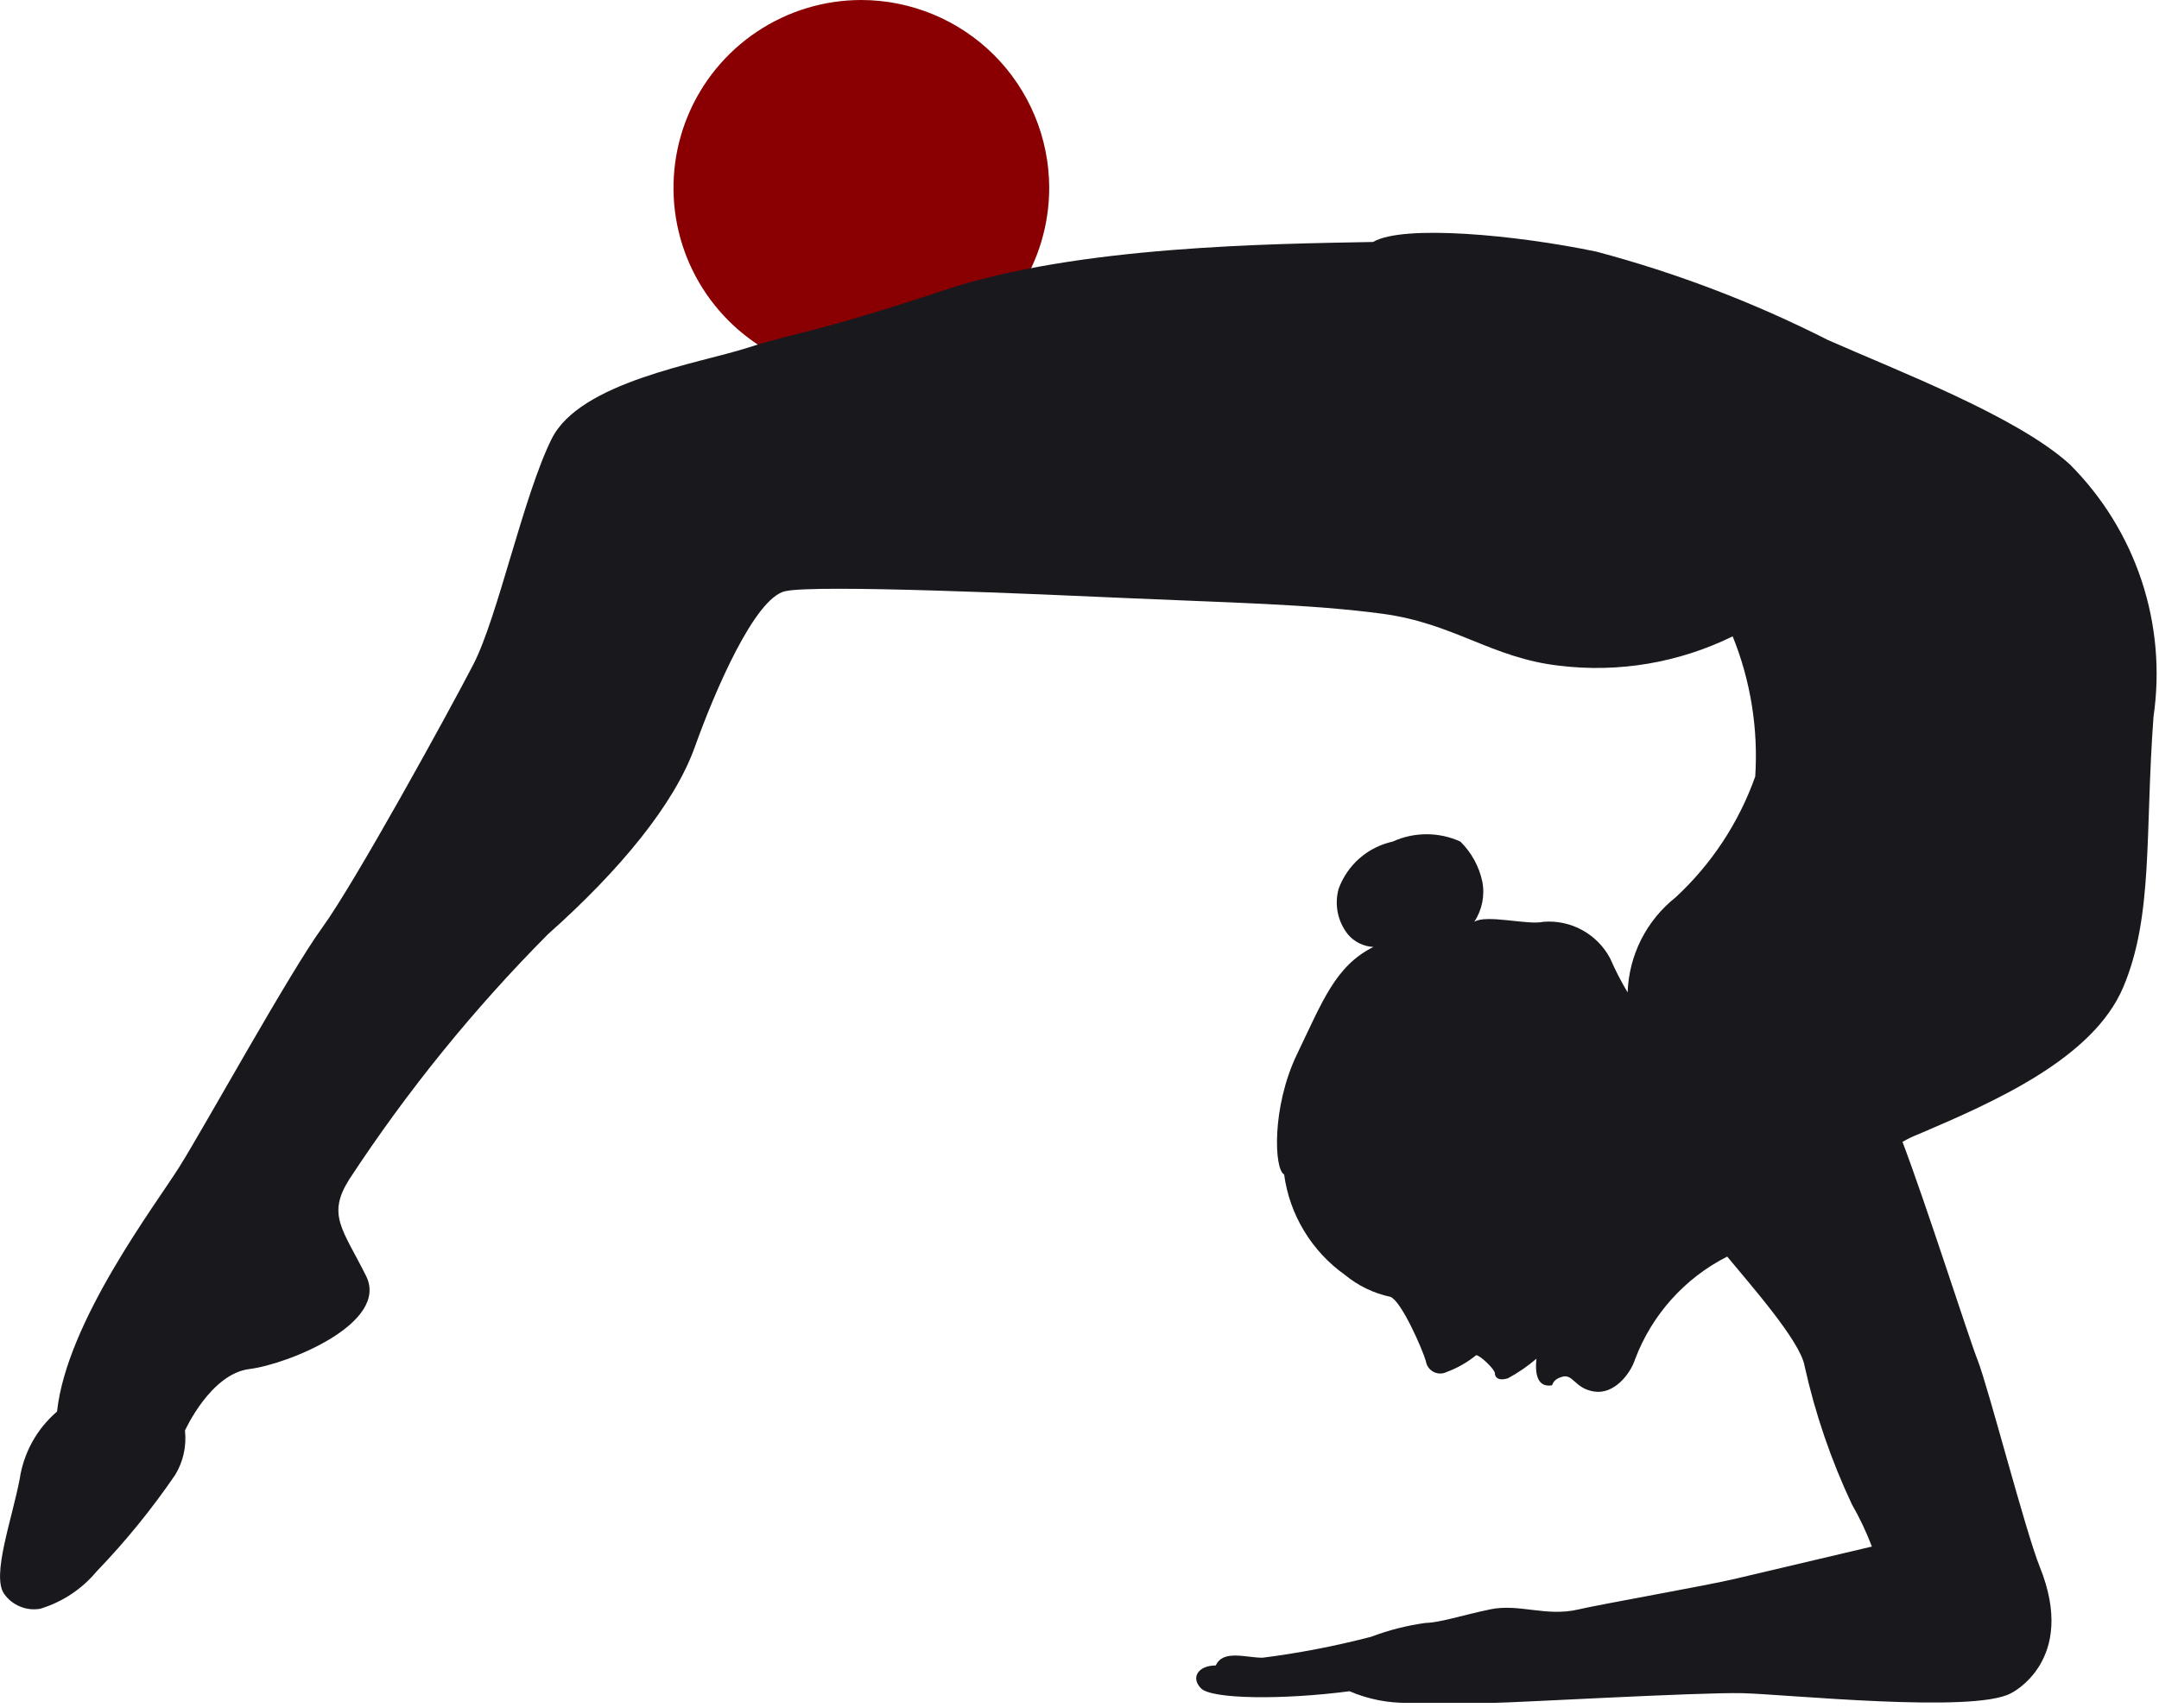
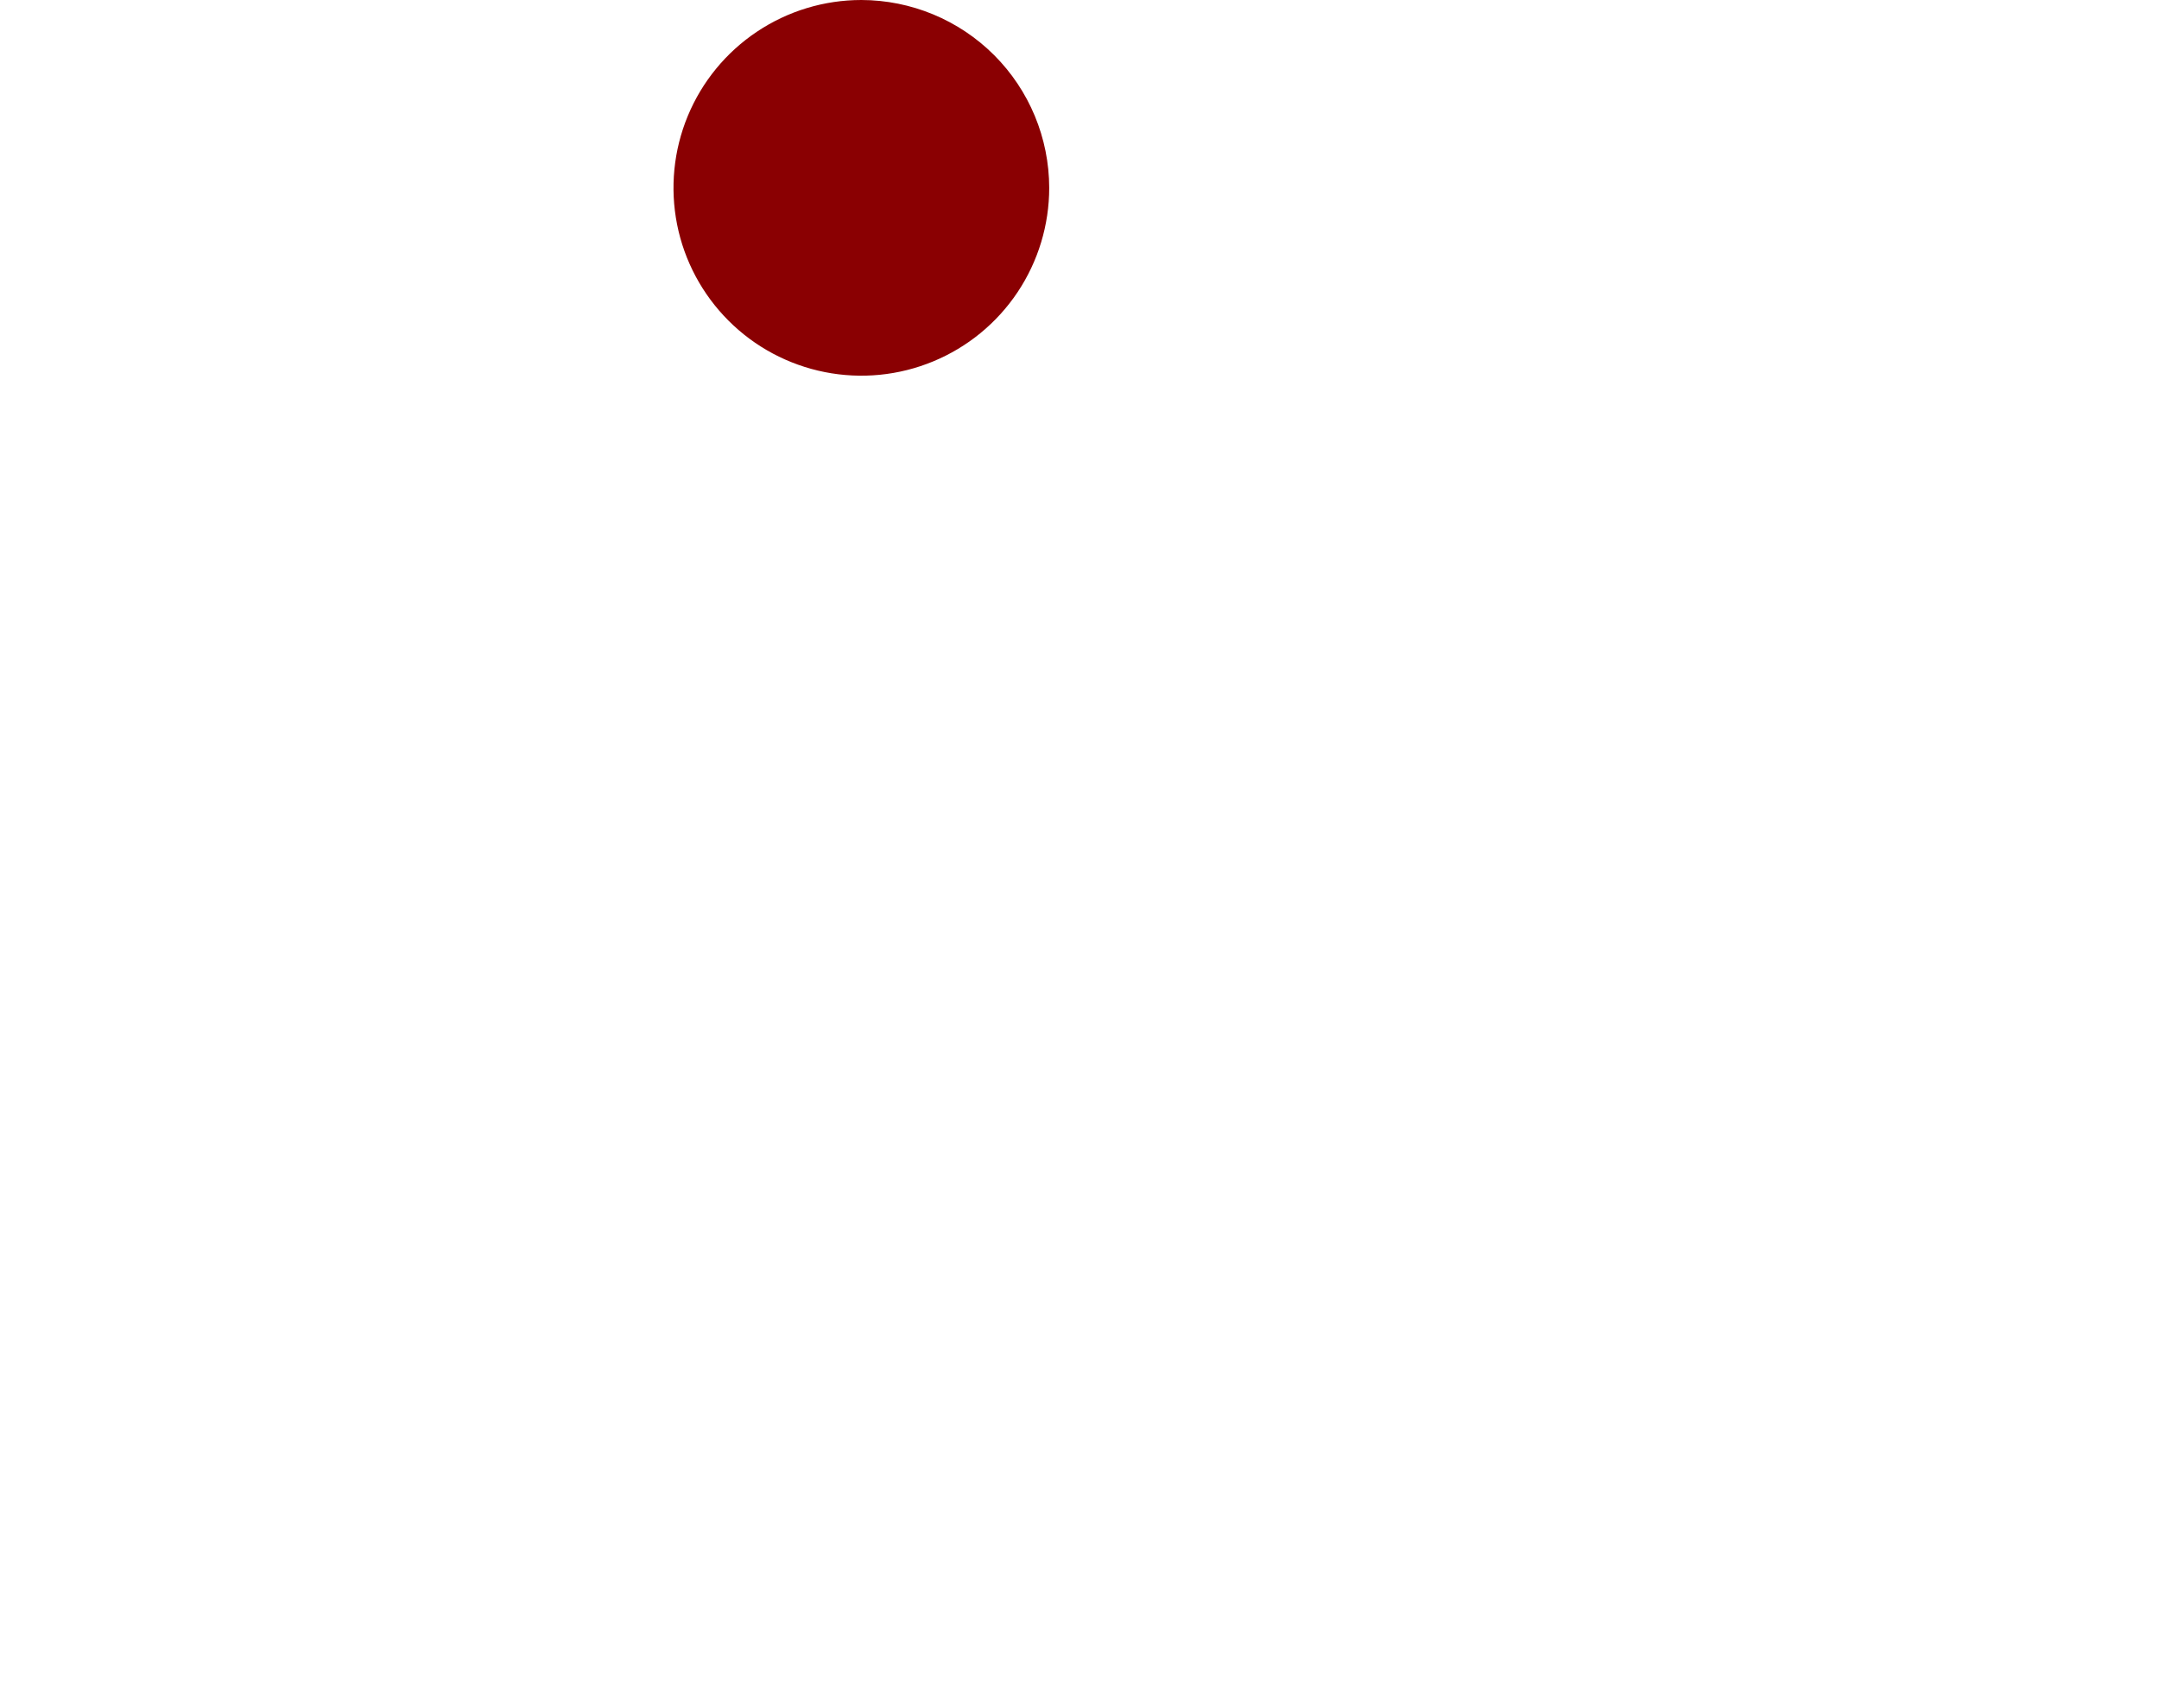
<svg xmlns="http://www.w3.org/2000/svg" width="67" height="53" viewBox="0 0 67 53" fill="none">
  <path d="M32.56 5.83C32.56 6.983 32.218 8.11 31.578 9.069C30.937 10.028 30.027 10.775 28.961 11.216C27.896 11.658 26.724 11.773 25.593 11.548C24.462 11.323 23.423 10.768 22.608 9.952C21.793 9.137 21.237 8.098 21.012 6.967C20.788 5.836 20.903 4.664 21.344 3.599C21.785 2.534 22.533 1.623 23.491 0.983C24.45 0.342 25.577 0 26.73 0C28.276 0.003 29.757 0.618 30.85 1.71C31.943 2.803 32.558 4.285 32.56 5.83Z" fill="#8A0002" />
-   <path d="M64.23 14.41C62.59 12.92 58.91 11.52 56.72 10.55C54.429 9.388 52.023 8.47 49.54 7.81C47.05 7.29 43.54 6.96 42.61 7.51C39.44 7.57 33.45 7.63 29.32 9C25.19 10.37 24.73 10.3 23.21 10.79C21.69 11.28 18 11.85 17.12 13.62C16.24 15.39 15.45 19.15 14.69 20.62C13.93 22.09 11 27.42 10 28.79C9 30.16 6.33 35 5.57 36.21C4.81 37.42 2.07 41.02 1.77 43.81C1.143 44.347 0.731 45.093 0.61 45.91C0.37 47.16 -0.27 48.91 0.13 49.47C0.254 49.645 0.425 49.781 0.624 49.862C0.822 49.944 1.039 49.967 1.25 49.93C1.935 49.722 2.543 49.319 3 48.77C3.896 47.839 4.712 46.836 5.44 45.77C5.688 45.358 5.793 44.877 5.74 44.4C5.74 44.4 6.53 42.64 7.74 42.49C8.95 42.34 12.09 41.06 11.36 39.6C10.63 38.14 10.14 37.71 10.84 36.6C12.633 33.865 14.696 31.319 17 29C19.25 27 20.93 24.95 21.56 23.19C22.19 21.43 23.42 18.57 24.36 18.35C25.3 18.13 32.24 18.44 35.13 18.57C38.02 18.7 40.69 18.75 42.91 19.05C45.13 19.35 46.29 20.42 48.38 20.66C50.227 20.887 52.101 20.571 53.77 19.75C54.327 21.129 54.566 22.616 54.47 24.1C53.962 25.531 53.115 26.818 52 27.85C51.553 28.204 51.188 28.651 50.93 29.16C50.673 29.67 50.53 30.229 50.51 30.8C50.307 30.462 50.127 30.111 49.97 29.75C49.774 29.377 49.472 29.07 49.102 28.867C48.732 28.664 48.311 28.575 47.89 28.61C47.41 28.72 46.13 28.37 45.75 28.61C45.994 28.242 46.084 27.793 46 27.36C45.9 26.889 45.663 26.458 45.32 26.12C44.991 25.969 44.633 25.892 44.27 25.892C43.908 25.892 43.55 25.969 43.22 26.12C42.839 26.203 42.485 26.381 42.191 26.638C41.897 26.895 41.673 27.223 41.54 27.59C41.474 27.831 41.465 28.084 41.516 28.33C41.566 28.575 41.674 28.804 41.83 29C41.928 29.116 42.049 29.21 42.185 29.277C42.321 29.344 42.469 29.383 42.62 29.39C41.44 29.98 41.04 31.08 40.25 32.72C39.46 34.36 39.54 36.3 39.85 36.45C39.934 37.072 40.145 37.67 40.471 38.206C40.796 38.743 41.228 39.207 41.74 39.57C42.149 39.907 42.633 40.14 43.15 40.25C43.49 40.38 44.15 41.89 44.25 42.25C44.261 42.32 44.289 42.387 44.331 42.444C44.373 42.502 44.428 42.548 44.491 42.581C44.555 42.613 44.625 42.63 44.696 42.629C44.767 42.629 44.837 42.612 44.9 42.58C45.23 42.457 45.538 42.282 45.81 42.06C45.93 42.06 46.39 42.5 46.39 42.62C46.39 42.74 46.49 42.87 46.79 42.78C47.108 42.609 47.407 42.404 47.68 42.17C47.58 43.11 48.07 43 48.14 43C48.21 43 48.14 42.83 48.48 42.73C48.82 42.63 48.87 43.1 49.48 43.19C50.09 43.28 50.59 42.65 50.74 42.19C51.261 40.806 52.282 39.668 53.6 39C54.29 39.84 55.87 41.62 56 42.39C56.329 43.873 56.822 45.315 57.47 46.69C57.711 47.109 57.918 47.547 58.09 48L53.85 49C53.02 49.2 49.62 49.8 48.99 49.95C47.99 50.19 47.14 49.76 46.24 49.95C45.34 50.14 44.69 50.36 44.24 50.37C43.663 50.449 43.096 50.593 42.55 50.8C41.442 51.088 40.316 51.306 39.18 51.45C38.67 51.45 37.95 51.19 37.73 51.69C37.19 51.69 36.94 52.06 37.27 52.4C37.6 52.74 39.82 52.76 41.88 52.49C42.461 52.74 43.088 52.863 43.72 52.85H46.38C46.92 52.85 52.72 52.52 54.06 52.55C55.4 52.58 61.26 53.19 62.41 52.55C62.41 52.55 64.48 51.55 63.3 48.63C62.85 47.51 61.71 43.08 61.37 42.21C61.09 41.5 59.79 37.42 59.04 35.44C59.2 35.346 59.367 35.266 59.54 35.2C61.88 34.2 64.95 32.86 65.89 30.64C66.83 28.42 66.56 25.86 66.83 22.24C67.037 20.822 66.91 19.376 66.459 18.017C66.007 16.657 65.244 15.422 64.23 14.41V14.41Z" fill="#19181D" />
</svg>